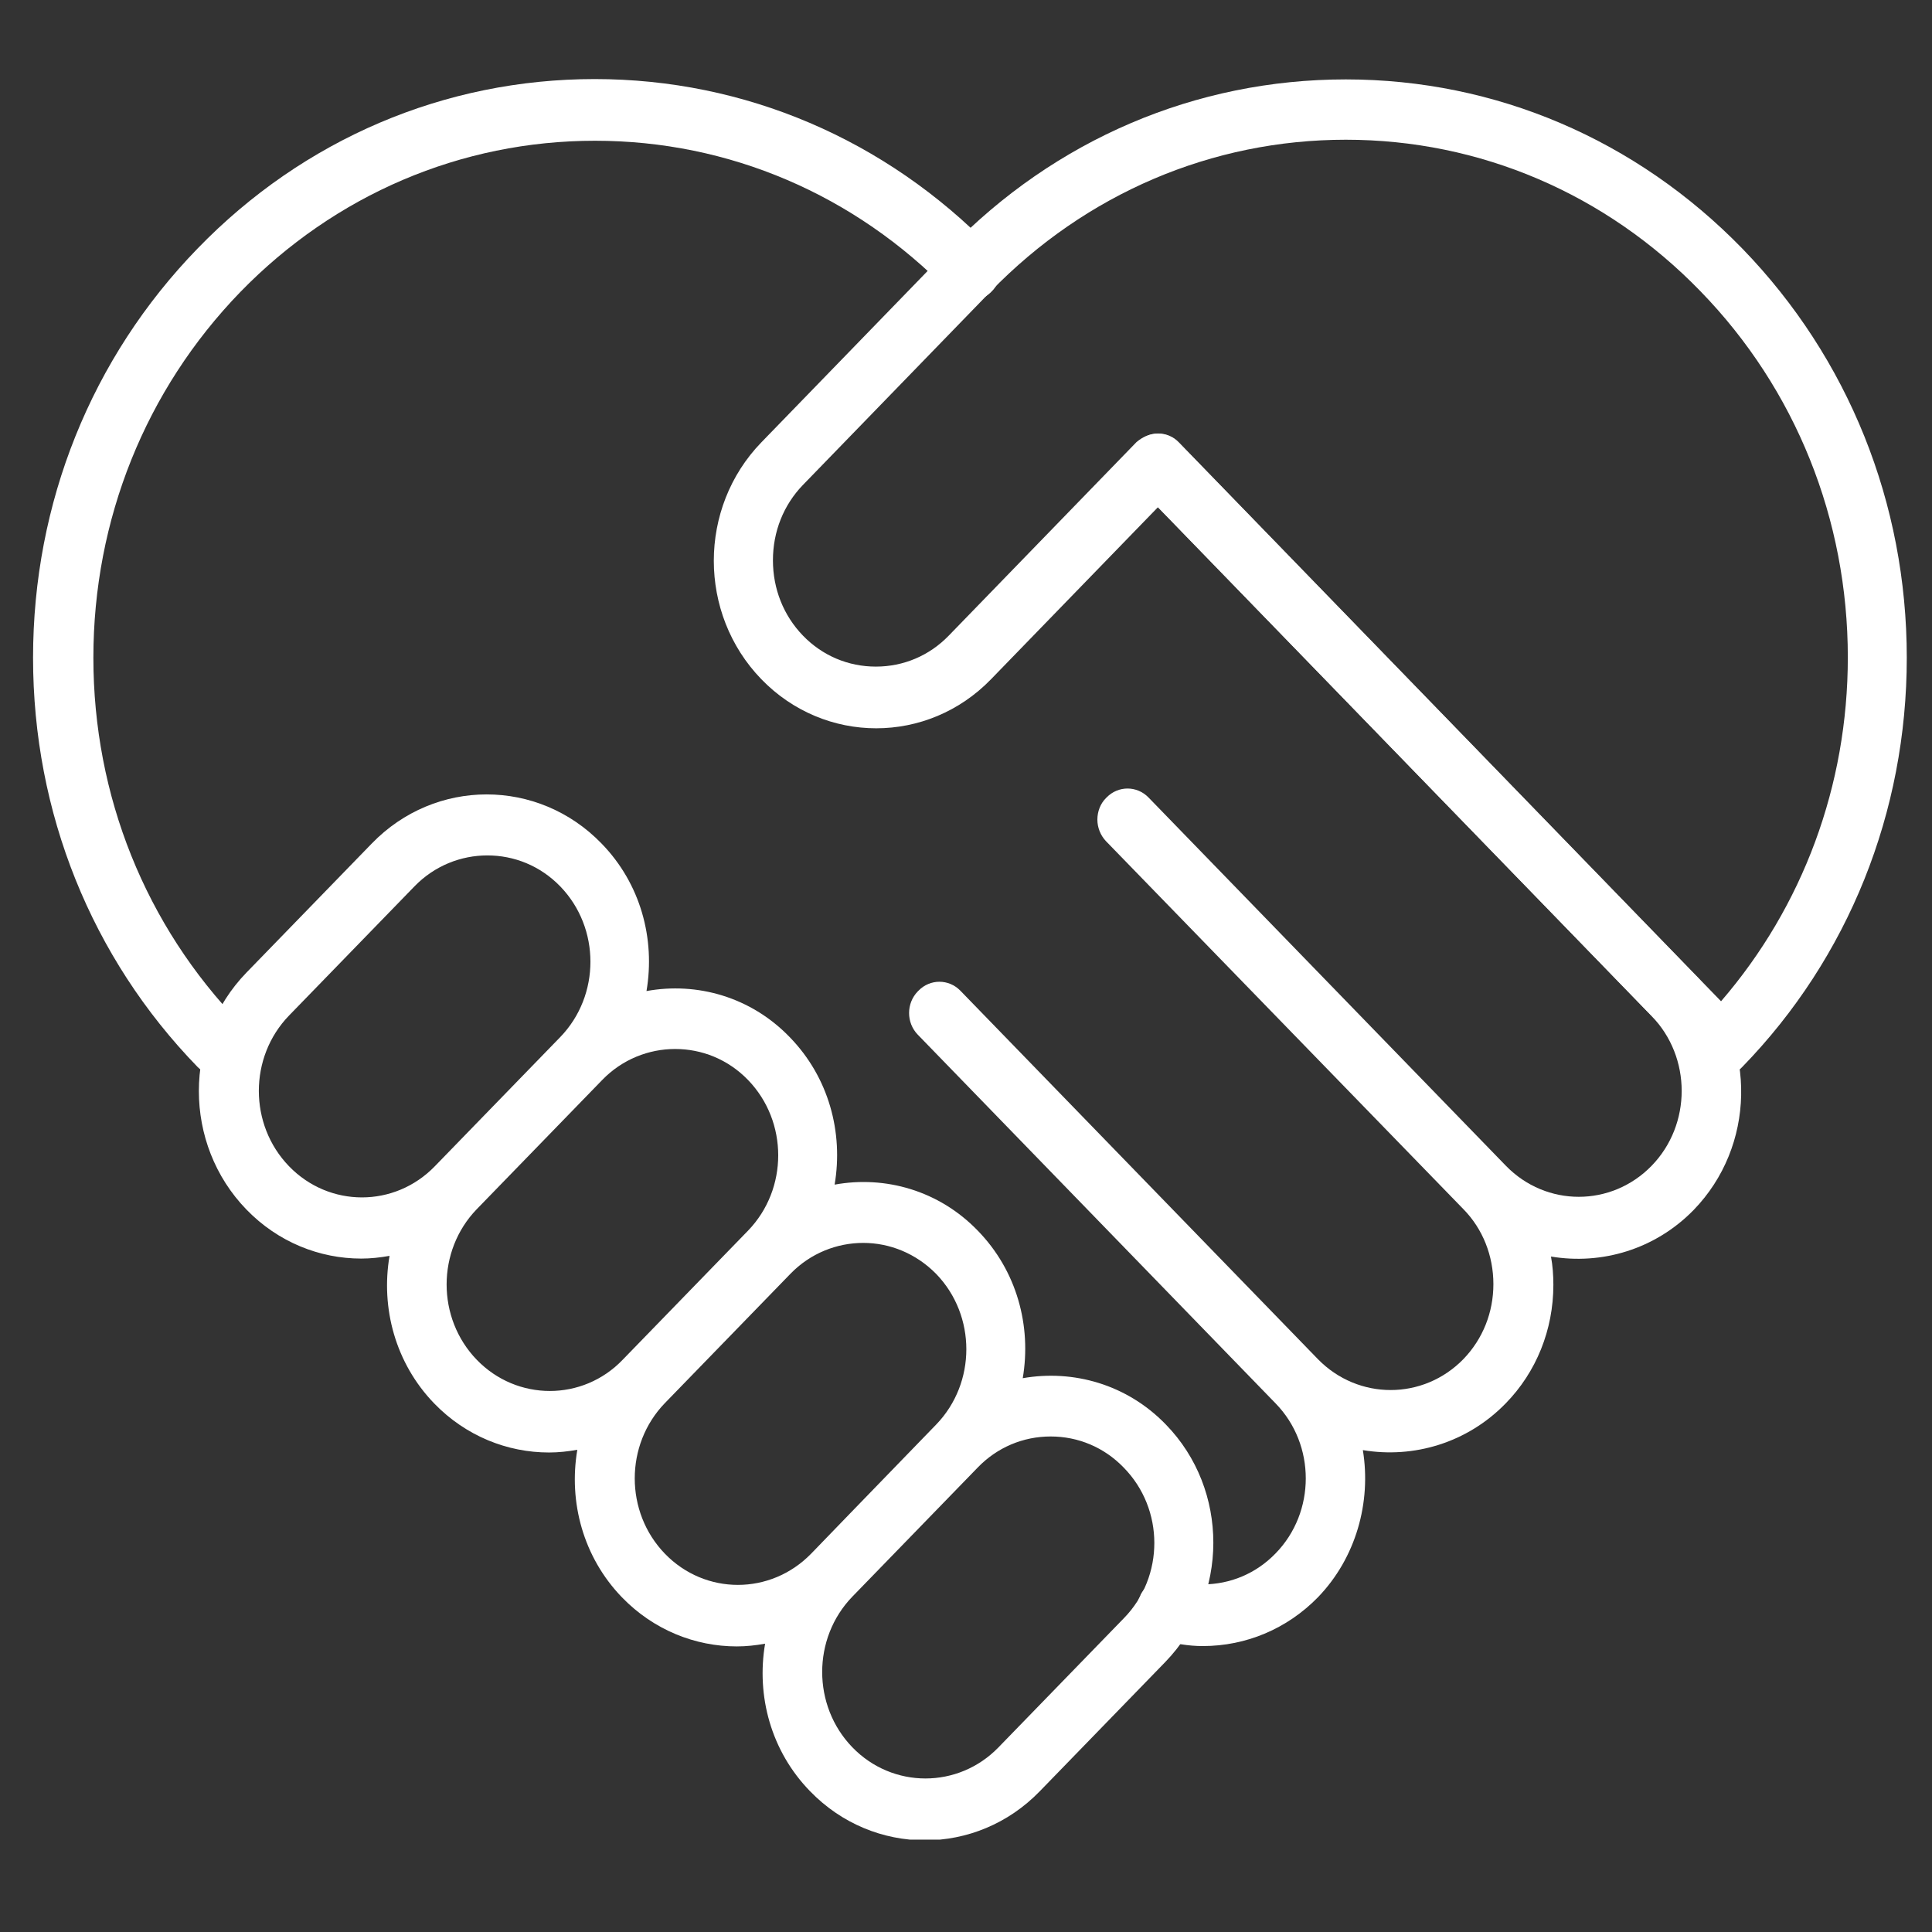
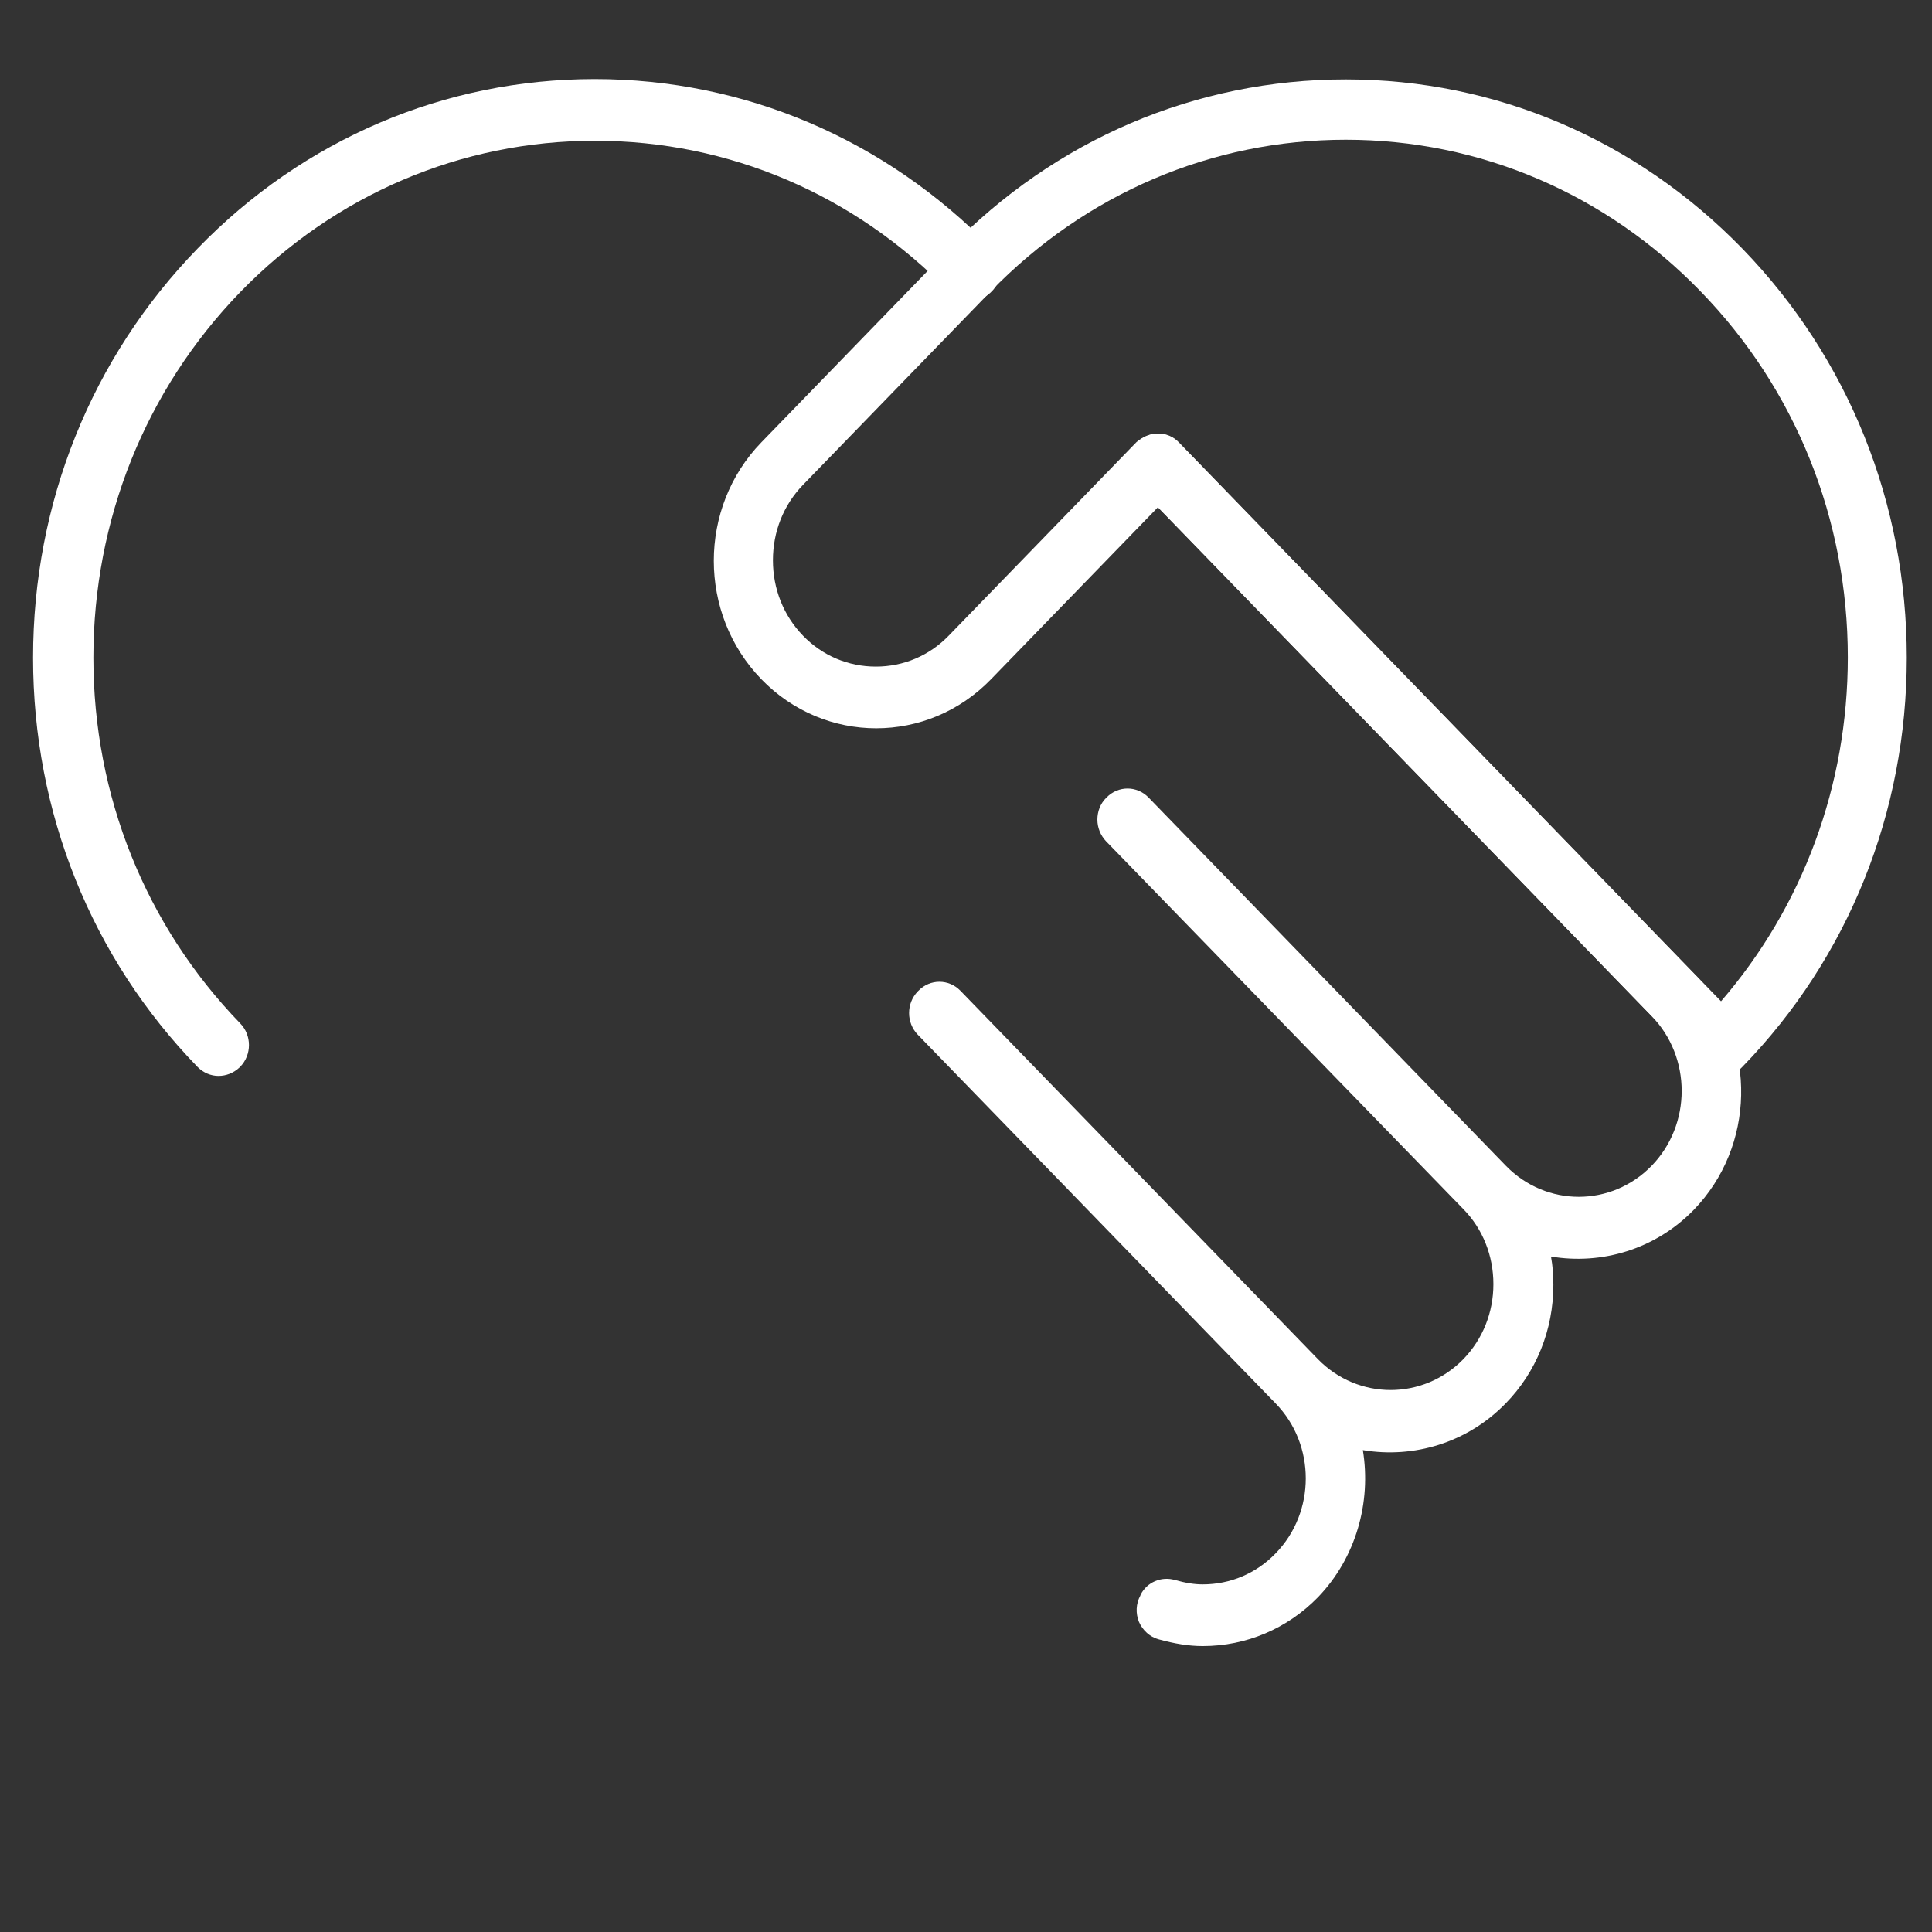
<svg xmlns="http://www.w3.org/2000/svg" xmlns:xlink="http://www.w3.org/1999/xlink" version="1.1" id="Ebene_1" x="0px" y="0px" viewBox="0 0 56.69 56.69" style="enable-background:new 0 0 56.69 56.69;" xml:space="preserve">
  <rect x="0" y="0" width="56.69" height="56.69" fill="#333333" stroke="none" />
  <style type="text/css">
	.st0{clip-path:url(#SVGID_00000014593206468194437120000010189744932416472707_);fill:#FFFFFF;}
</style>
  <g>
    <defs>
      <rect id="SVGID_1_" x="0.97" y="2.32" width="54.99" height="51.66" />
    </defs>
    <clipPath id="SVGID_00000031900318918115406990000004200765627946691241_">
      <use xlink:href="#SVGID_1_" style="overflow:visible;" />
    </clipPath>
    <path style="clip-path:url(#SVGID_00000031900318918115406990000004200765627946691241_);fill:#FFFFFF;" d="M35.29,48.3   c-0.41,0-0.83-0.07-1.3-0.2c-0.25-0.07-0.46-0.26-0.57-0.51c-0.1-0.25-0.09-0.53,0.04-0.77l0.01-0.03c0.19-0.37,0.61-0.54,1-0.43   c0.32,0.09,0.58,0.13,0.82,0.13c0.81,0,1.57-0.32,2.14-0.91c1.18-1.21,1.18-3.19,0-4.4L26.93,30.36c-0.34-0.35-0.34-0.92,0-1.27   l0.02-0.02c0.34-0.35,0.89-0.35,1.23,0l10.49,10.81c1.18,1.21,3.09,1.21,4.27,0c0.57-0.59,0.88-1.37,0.88-2.2   c0-0.83-0.31-1.62-0.88-2.2L32.45,24.68c-0.16-0.17-0.25-0.4-0.25-0.63c0-0.24,0.09-0.47,0.25-0.63l0.02-0.02   c0.34-0.35,0.89-0.35,1.23,0l10.49,10.81c1.18,1.21,3.09,1.21,4.27,0c1.18-1.21,1.18-3.19,0-4.4L33.36,14.25   c-0.16-0.17-0.26-0.4-0.25-0.64c0-0.24,0.1-0.47,0.26-0.63l0,0c0.34-0.34,0.88-0.34,1.22,0.01l15.22,15.69   c0.01,0.01,0.02,0.02,0.03,0.03c1.72,1.95,1.66,4.93-0.14,6.79c-1.13,1.16-2.7,1.62-4.19,1.37c0.05,0.27,0.07,0.55,0.07,0.83   c0,1.32-0.5,2.56-1.4,3.48c-1.13,1.16-2.7,1.62-4.19,1.37c0.25,1.53-0.2,3.16-1.32,4.32C37.77,47.79,36.57,48.3,35.29,48.3" />
    <path style="clip-path:url(#SVGID_00000031900318918115406990000004200765627946691241_);fill:#FFFFFF;" d="M6.41,31.57   c-0.22,0-0.44-0.09-0.61-0.26C2.68,28.1,0.97,23.84,0.97,19.3c0-4.54,1.71-8.8,4.83-12.01c3.11-3.21,7.25-4.97,11.65-4.97   c4.4,0,8.54,1.77,11.65,4.97c0.16,0.17,0.26,0.4,0.25,0.64c0,0.24-0.09,0.47-0.26,0.63c-0.01,0.01-0.02,0.02-0.03,0.03   c-0.34,0.32-0.87,0.32-1.2-0.02c-2.78-2.86-6.47-4.44-10.4-4.44c-3.93,0-7.63,1.58-10.41,4.44c-2.78,2.87-4.31,6.68-4.31,10.73   c0,4.05,1.53,7.86,4.31,10.73c0.34,0.35,0.34,0.92,0,1.27l-0.02,0.02C6.85,31.49,6.63,31.57,6.41,31.57" />
    <path style="clip-path:url(#SVGID_00000031900318918115406990000004200765627946691241_);fill:#FFFFFF;" d="M50.52,31.56   c-0.22,0-0.44-0.09-0.61-0.26L33.98,14.88l-4.9,5.05c-1.86,1.92-4.88,1.92-6.74,0c-1.86-1.92-1.86-5.03,0-6.95l5.51-5.68   c3.11-3.21,7.24-4.97,11.64-4.97c4.4,0,8.53,1.77,11.64,4.97c0,0,0,0,0,0c3.11,3.21,4.82,7.47,4.82,12s-1.71,8.8-4.82,12   C50.97,31.48,50.74,31.56,50.52,31.56 M33.98,12.72c0.23,0,0.45,0.09,0.61,0.26l15.91,16.4c2.4-2.78,3.72-6.33,3.72-10.09   c0-4.05-1.53-7.87-4.32-10.74c-2.78-2.87-6.48-4.45-10.41-4.45c-3.93,0-7.63,1.58-10.42,4.45l-5.51,5.68   c-0.57,0.59-0.88,1.37-0.88,2.21c0,0.84,0.31,1.62,0.88,2.21c0.57,0.59,1.33,0.91,2.14,0.91c0.81,0,1.57-0.32,2.14-0.91l5.51-5.68   C33.53,12.82,33.75,12.72,33.98,12.72" />
-     <path style="clip-path:url(#SVGID_00000031900318918115406990000004200765627946691241_);fill:#FFFFFF;" d="M32.98,47.48   l-3.68,3.79c-1.18,1.22-3.11,1.22-4.29,0c-1.18-1.22-1.18-3.2,0-4.42l3.68-3.79c0.57-0.59,1.33-0.91,2.14-0.91   c0.81,0,1.57,0.32,2.14,0.91C34.17,44.28,34.17,46.26,32.98,47.48 M19.51,45.59c-1.18-1.22-1.18-3.2,0-4.42l3.68-3.79   c0.59-0.61,1.37-0.91,2.14-0.91c0.78,0,1.55,0.31,2.14,0.91c1.18,1.22,1.18,3.2,0,4.42c0,0,0,0,0,0l-2.5,2.58l-1.17,1.21   C22.61,46.81,20.69,46.81,19.51,45.59 M13.99,39.9c-1.18-1.22-1.18-3.2,0-4.42l3.68-3.79c0.59-0.61,1.37-0.91,2.14-0.91   c0.78,0,1.55,0.3,2.14,0.91c1.18,1.22,1.18,3.2,0,4.42l-3.68,3.79C17.1,41.12,15.17,41.12,13.99,39.9 M8.48,34.22   c-1.18-1.22-1.18-3.2,0-4.42l3.68-3.79c0.59-0.61,1.37-0.91,2.14-0.91c0.78,0,1.55,0.3,2.14,0.91c1.18,1.22,1.18,3.2,0,4.42   c0,0,0,0,0,0l-3.68,3.79v0C11.58,35.44,9.66,35.44,8.48,34.22 M34.21,41.8c-1.14-1.18-2.72-1.62-4.2-1.36   c0.26-1.53-0.17-3.15-1.32-4.33c-1.14-1.18-2.72-1.62-4.2-1.35c0.26-1.53-0.17-3.15-1.32-4.33c-1.14-1.18-2.72-1.62-4.2-1.35   c0.26-1.53-0.17-3.15-1.32-4.33c-1.86-1.92-4.88-1.92-6.74,0l-3.68,3.79c-1.86,1.92-1.86,5.03,0,6.95   c0.93,0.96,2.15,1.44,3.37,1.44c0.28,0,0.55-0.03,0.83-0.08c-0.26,1.53,0.17,3.15,1.31,4.33c0.93,0.96,2.15,1.44,3.37,1.44   c0.28,0,0.55-0.03,0.83-0.08c-0.26,1.53,0.17,3.15,1.31,4.33c0.93,0.96,2.15,1.44,3.37,1.44c0.28,0,0.55-0.03,0.83-0.08   c-0.26,1.53,0.17,3.15,1.32,4.33c0.93,0.96,2.15,1.44,3.37,1.44c1.22,0,2.44-0.48,3.37-1.44l3.68-3.79   C36.07,46.83,36.07,43.71,34.21,41.8" />
  </g>
</svg>